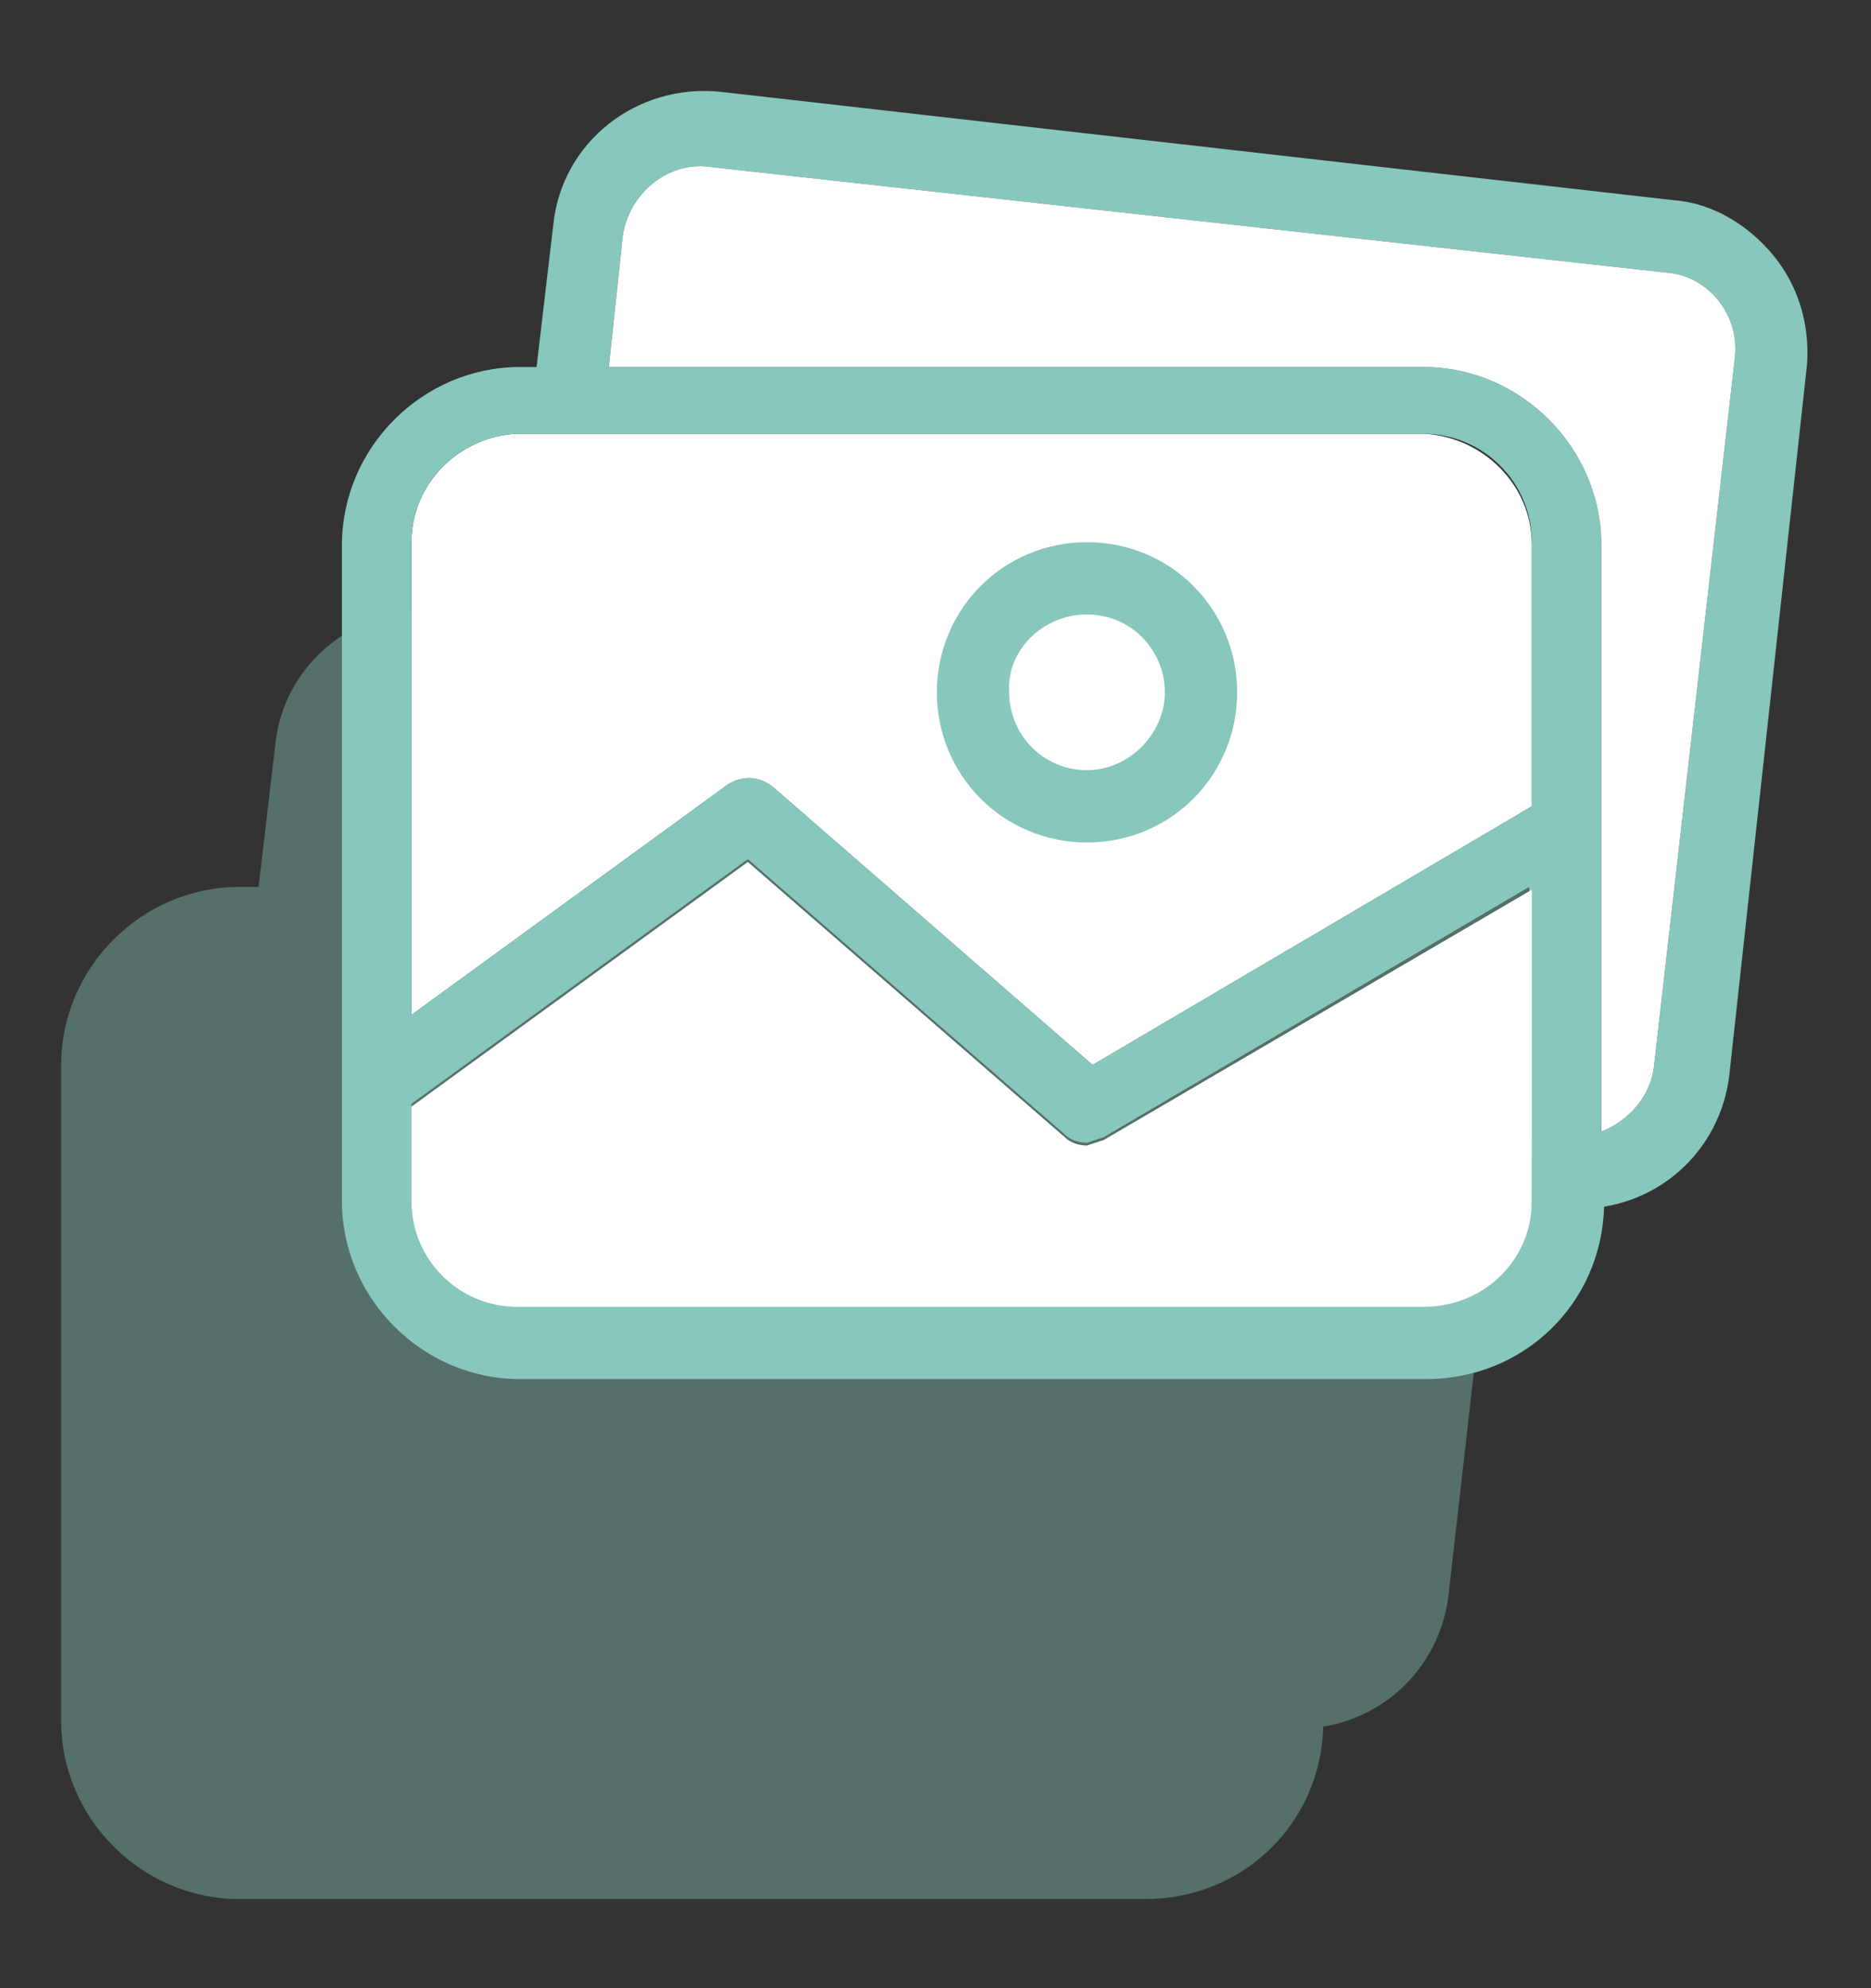
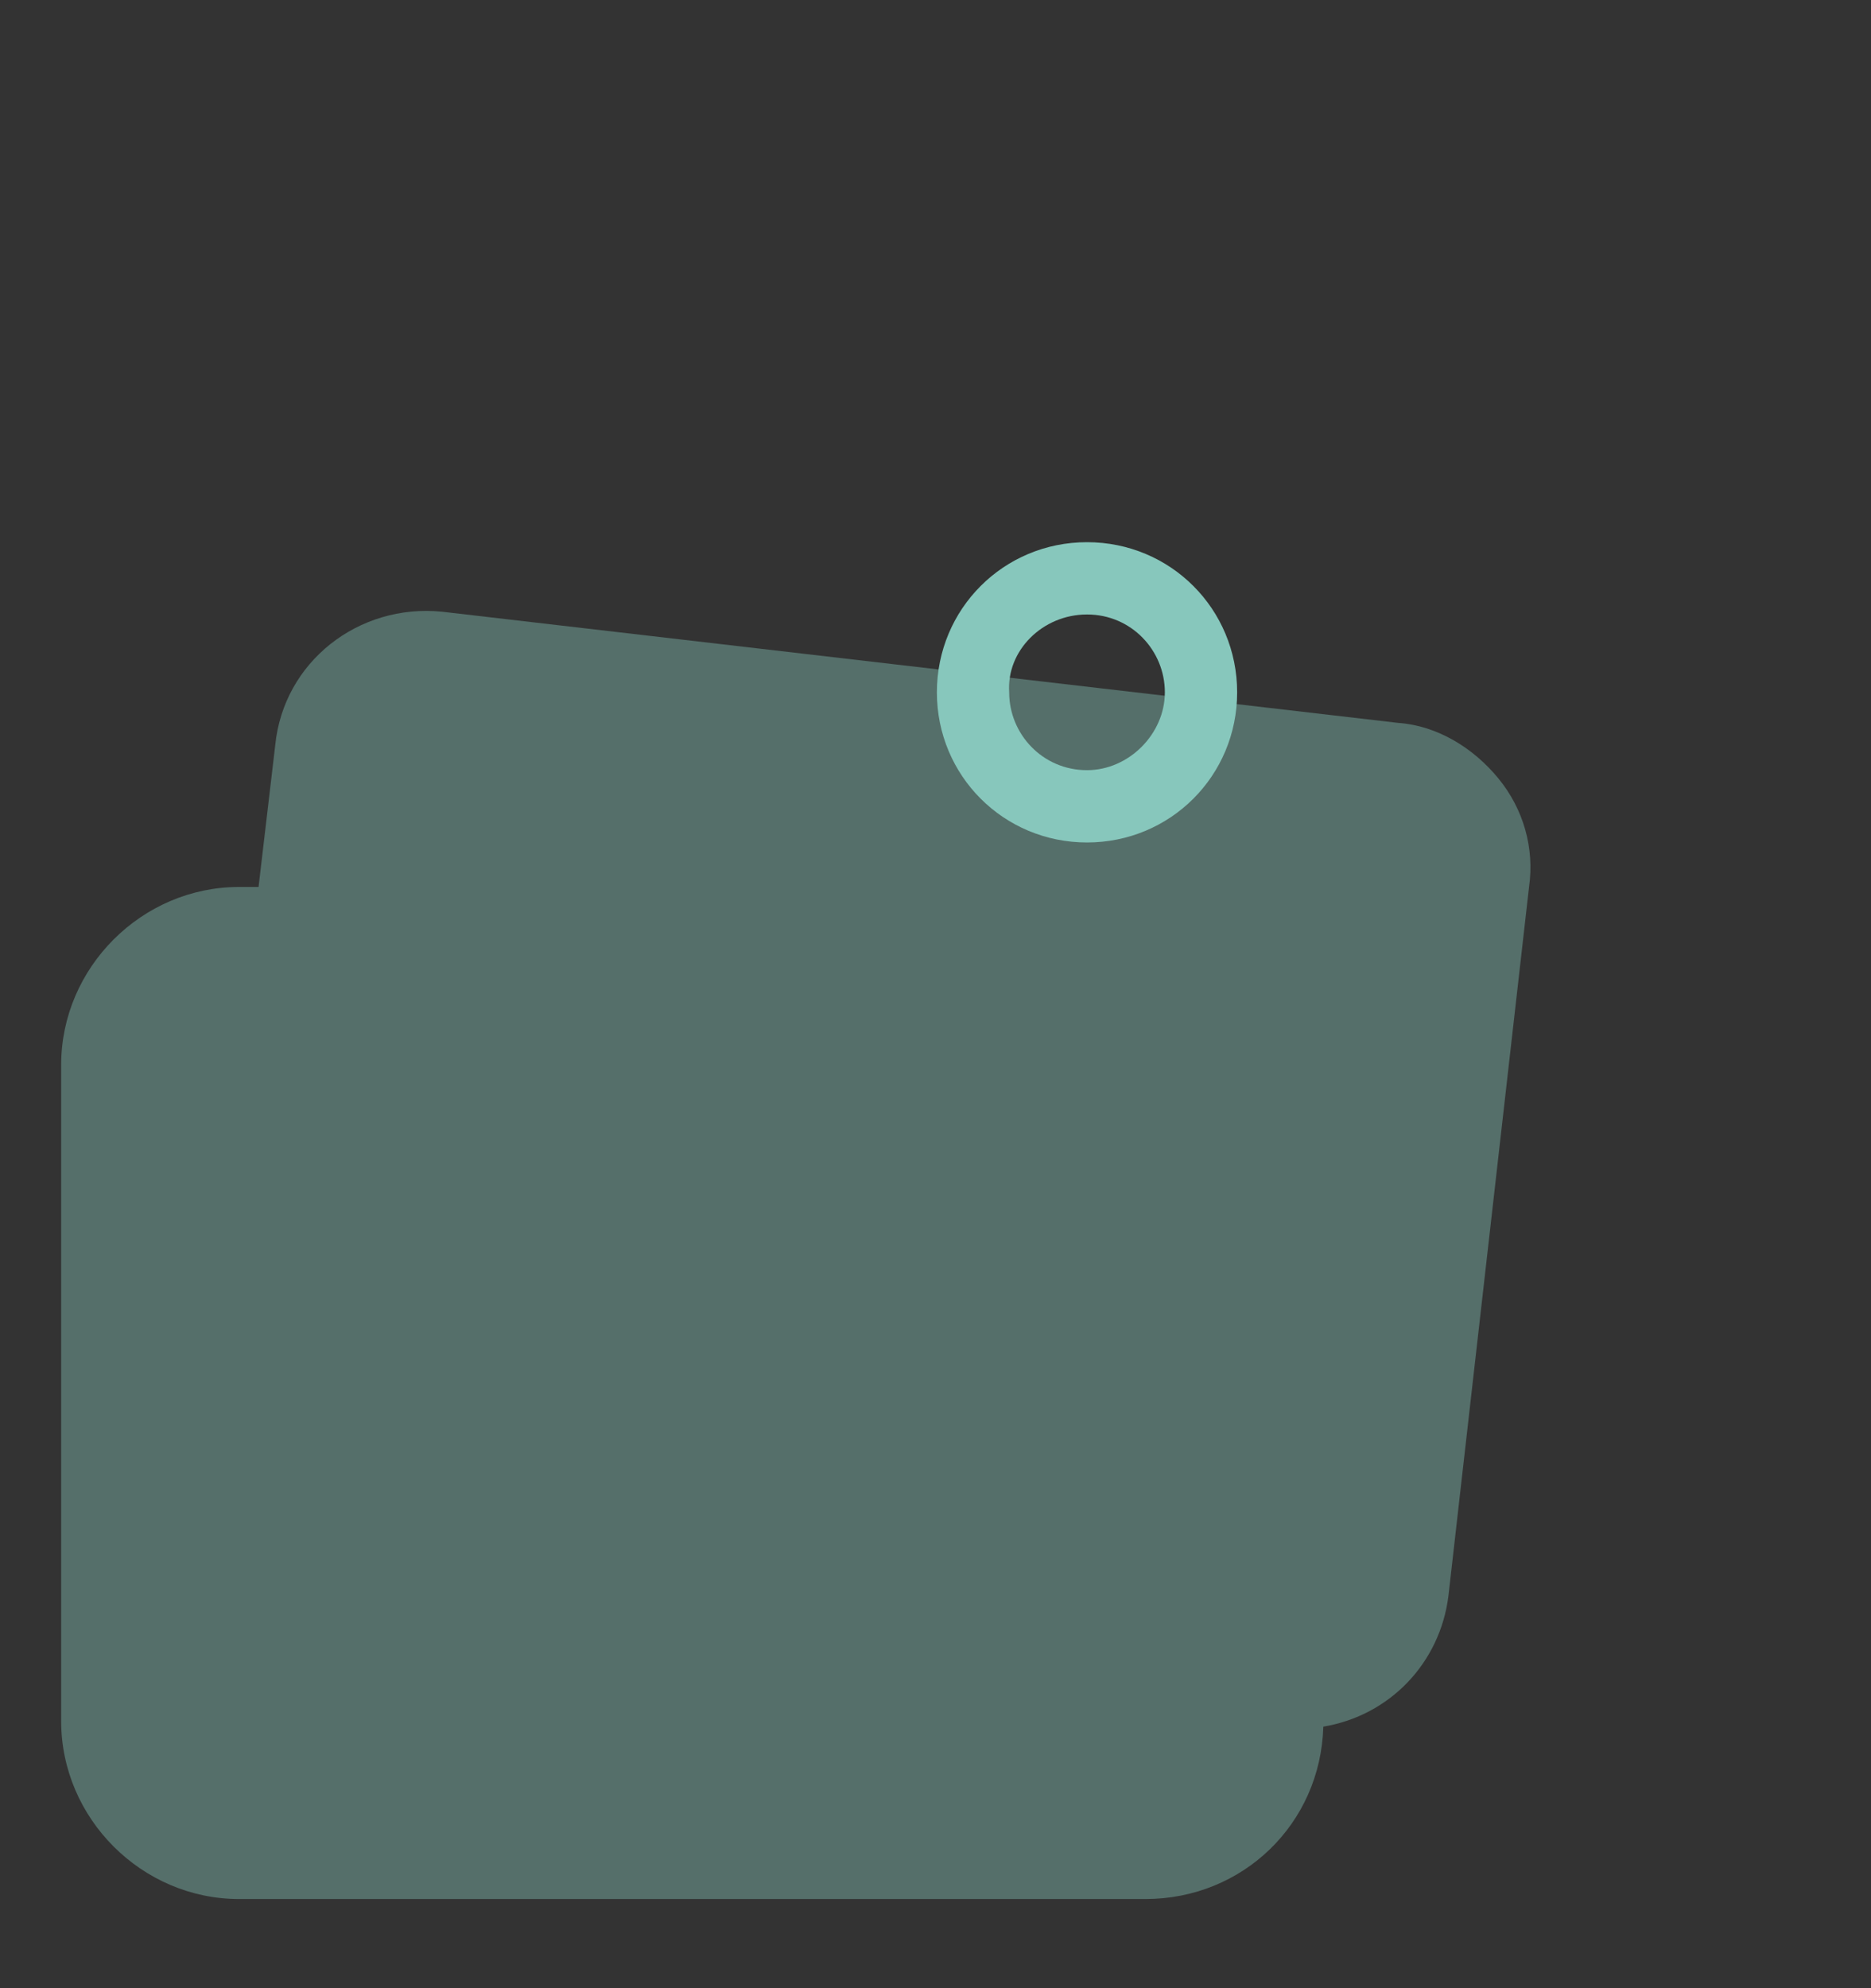
<svg xmlns="http://www.w3.org/2000/svg" version="1.0" id="Grupo_1203" x="0px" y="0px" viewBox="0 0 67.3 71.5" style="enable-background:new 0 0 67.3 71.5;" xml:space="preserve">
  <rect x="0" y="0" width="67.3" height="71.5" fill="#333333" stroke="none" />
  <style type="text/css">
	.st0{opacity:0.4;}
	.st1{fill:#87C7BC;}
	.st2{fill:#FFFFFF;}
</style>
  <g>
    <g id="Grupo_1181-2_00000088105134292858448280000014176438553333432497_" class="st0">
      <path id="Caminho_946_00000005973579284974623680000012266599593771043753_" class="st1" d="M53.9,28c-0.9-1.1-2.2-1.9-3.6-2    l-34.4-4c-3-0.3-5.7,1.8-6,4.8l0,0l-0.6,5.1H8.6c-3.5,0-6.4,2.9-6.4,6.4l0,0v23.6c0,3.5,2.9,6.4,6.4,6.4l0,0h32.6    c3.5,0,6.3-2.7,6.4-6.2c2.4-0.4,4.2-2.3,4.5-4.7L55,31.9C55.2,30.5,54.8,29.1,53.9,28" />
    </g>
    <g>
-       <path id="Caminho_947_00000141420012833418250840000015761647454561518523_" class="st2" d="M55.1,19.6V29l-15.8,9.3l-11.5-10    c-0.5-0.4-1.1-0.4-1.6-0.1l-11.4,8.3v-17c0-2.1,1.7-3.8,3.8-3.9l0,0h32.6C53.3,15.7,55.1,17.4,55.1,19.6L55.1,19.6" />
      <path id="Caminho_948_00000179628117725422921140000002118884101756885138_" class="st1" d="M39.1,30.3c3,0,5.4-2.4,5.4-5.4    s-2.4-5.4-5.4-5.4s-5.4,2.4-5.4,5.4C33.7,27.9,36.1,30.3,39.1,30.3L39.1,30.3 M39.1,22.1c1.6,0,2.8,1.3,2.8,2.8s-1.3,2.8-2.8,2.8    c-1.6,0-2.8-1.3-2.8-2.8C36.2,23.4,37.5,22.1,39.1,22.1C39,22.1,39,22.1,39.1,22.1L39.1,22.1z" />
-       <path id="Caminho_949_00000013165162834311901220000007848086644262405252_" class="st1" d="M63.8,9.2c-0.9-1.1-2.2-1.9-3.6-2    L25.9,3.3c-3-0.3-5.7,1.8-6,4.8l0,0l-0.6,5.1h-0.6c-3.5,0-6.4,2.9-6.4,6.4l0,0v23.6c0,3.5,2.9,6.4,6.4,6.4l0,0h32.6    c3.5,0,6.3-2.7,6.4-6.2c2.4-0.4,4.2-2.3,4.5-4.7L65,13.1C65.1,11.7,64.7,10.3,63.8,9.2 M55.1,43.1c0,2.1-1.7,3.8-3.9,3.8H18.6    c-2.1,0-3.8-1.7-3.8-3.8l0,0v-3.4l12.1-8.8l11.4,9.9c0.2,0.2,0.5,0.3,0.8,0.3l0.6-0.2l15.3-9L55.1,43.1L55.1,43.1z M55.1,29    l-15.8,9.3l-11.5-10c-0.5-0.4-1.1-0.4-1.6-0.1l-11.4,8.3v-17c0-2.1,1.7-3.8,3.8-3.9l0,0h32.6c2.1,0,3.9,1.7,3.9,3.9l0,0V29z     M62.4,12.9l-2.9,25.4c-0.1,1.1-0.9,2-1.9,2.4V19.6c0-3.5-2.9-6.4-6.4-6.4l0,0H21.9l0.5-4.7C22.6,7,24,5.8,25.5,6l34.4,3.8    C61.5,9.9,62.6,11.4,62.4,12.9" />
-       <path id="Caminho_950_00000179621007106872177510000005321566056179794325_" class="st2" d="M55.1,32v11.2c0,2.1-1.7,3.8-3.9,3.8    H18.6c-2.1,0-3.8-1.7-3.8-3.8l0,0v-3.4L26.9,31l11.4,9.9c0.2,0.2,0.5,0.3,0.8,0.3l0.6-0.2L55.1,32z" />
-       <path id="Caminho_951_00000121976679759333842710000006991370388122616212_" class="st2" d="M62.4,12.9l-2.9,25.4    c-0.1,1.1-0.9,2-1.9,2.4V19.6c0-3.5-2.9-6.4-6.4-6.4l0,0H21.9l0.5-4.7C22.6,7,24,5.8,25.5,6l34.4,3.8    C61.5,9.9,62.6,11.4,62.4,12.9" />
    </g>
  </g>
</svg>